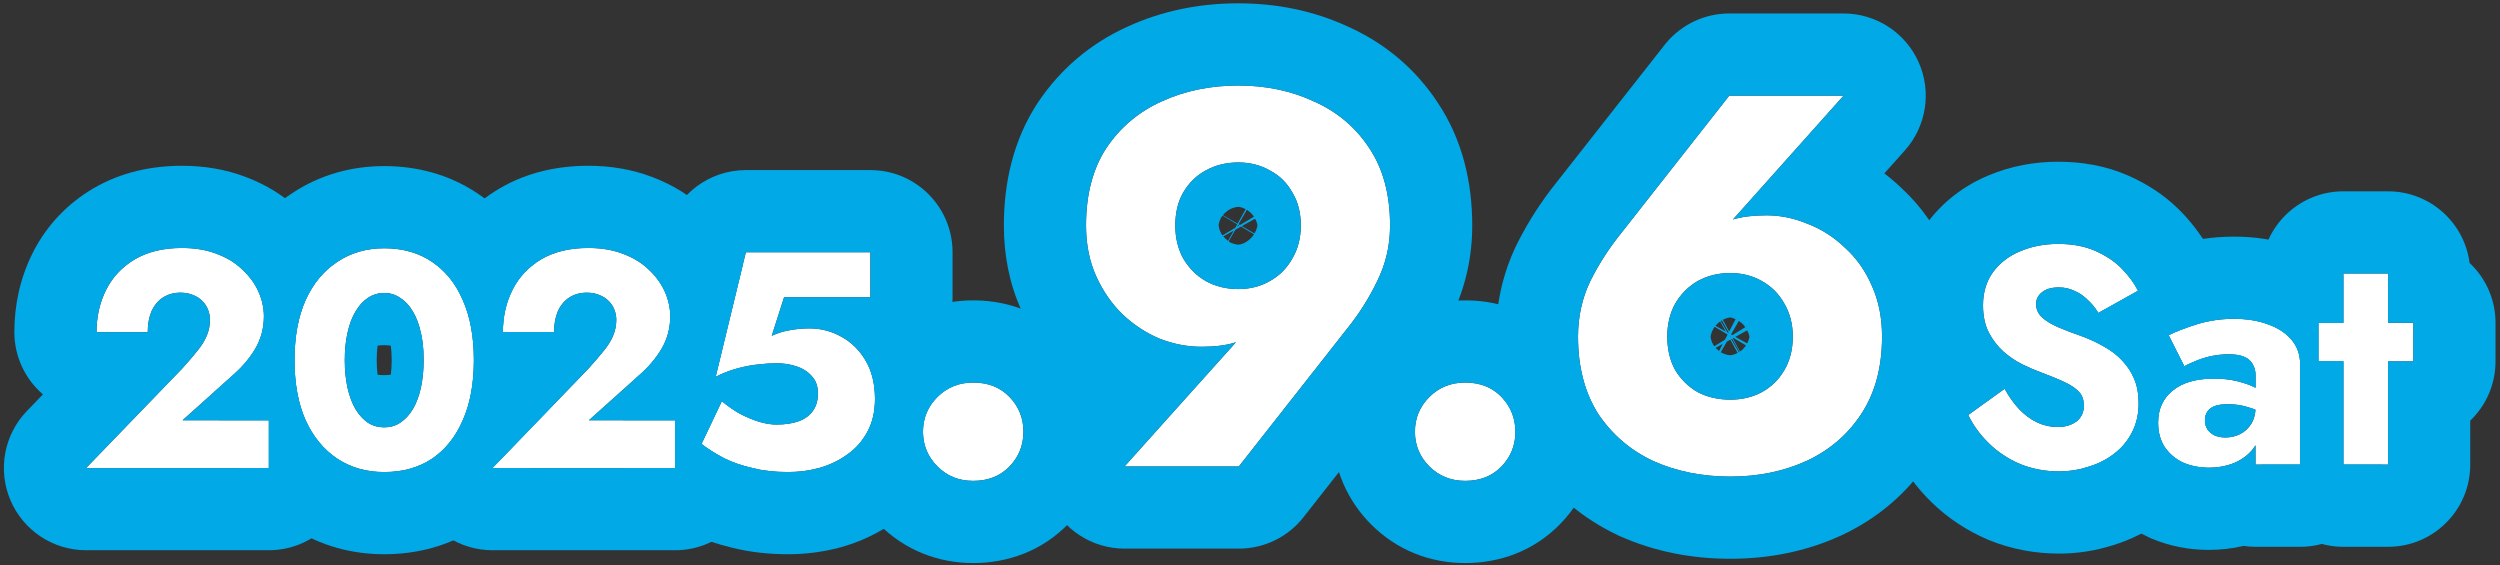
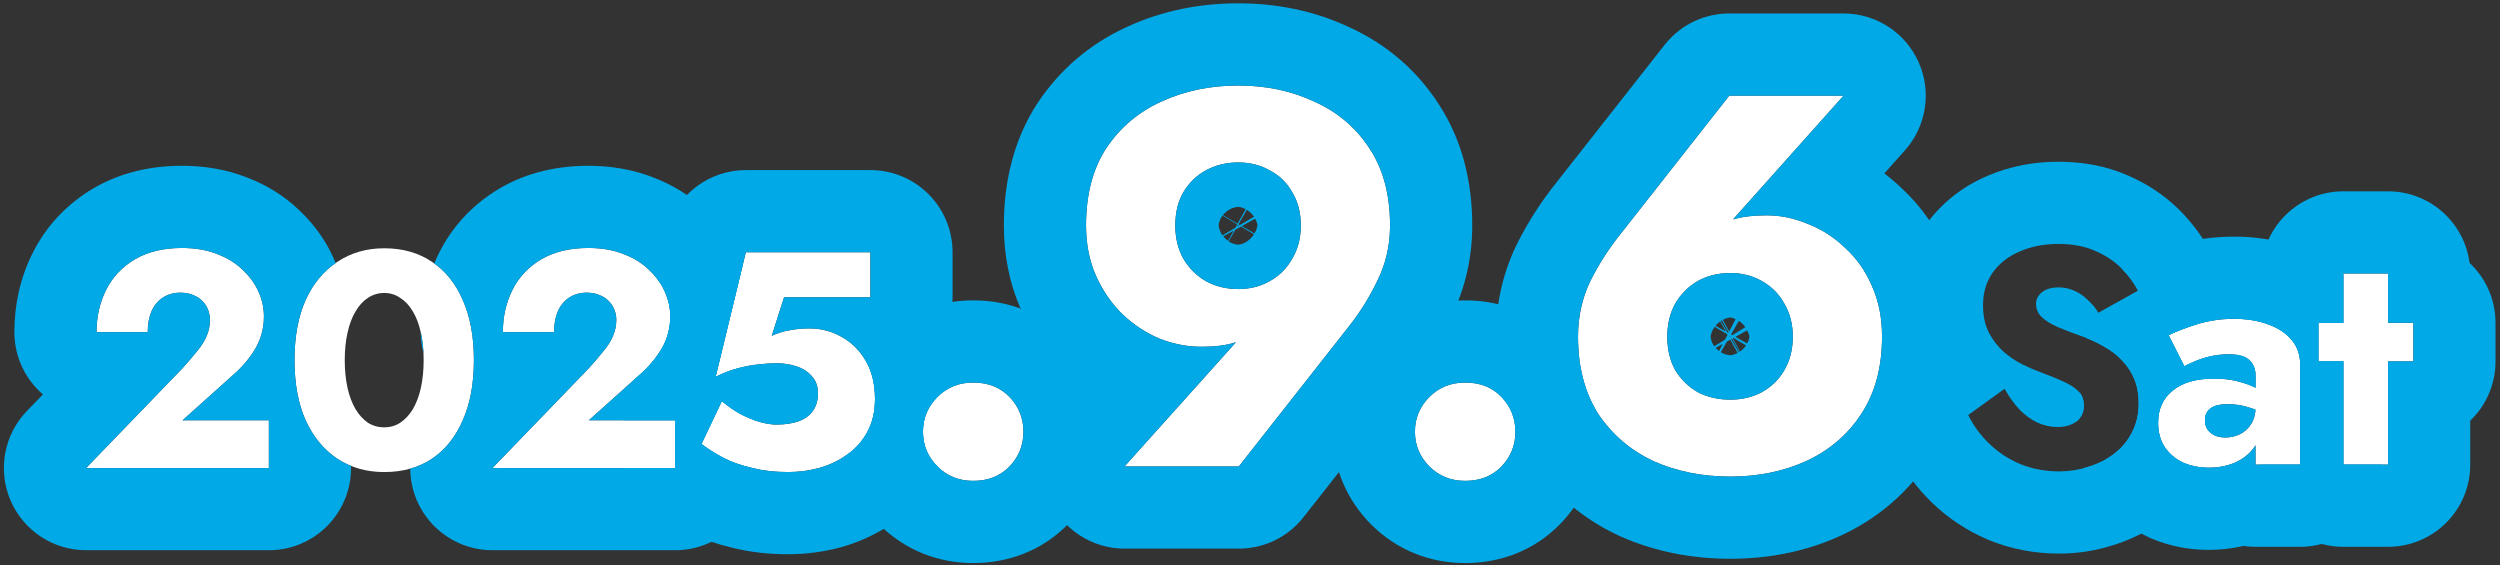
<svg xmlns="http://www.w3.org/2000/svg" width="438" height="99" viewBox="0 0 438 99" fill="none">
  <rect x="0" y="0" width="438" height="99" fill="#333333" stroke="none" />
  <path d="M292.105 58.974C292.105 61.221 292.573 63.186 293.509 64.871C294.507 66.494 295.818 67.773 297.44 68.709C299.125 69.582 301.028 70.019 303.15 70.019C305.209 70.019 307.05 69.582 308.672 68.709C310.357 67.773 311.667 66.494 312.603 64.871C313.602 63.186 314.101 61.221 314.101 58.974C314.101 56.79 313.602 54.856 312.603 53.171C311.667 51.486 310.357 50.176 308.672 49.24C307.05 48.304 305.209 47.836 303.15 47.836C301.028 47.836 299.125 48.304 297.44 49.24C295.818 50.176 294.507 51.486 293.509 53.171C292.573 54.856 292.105 56.79 292.105 58.974ZM302.962 16.761H322.993L301.839 40.442L298.563 41.846C300.31 40.098 301.964 38.975 303.524 38.476C305.146 37.977 307.143 37.727 309.514 37.727C311.948 37.727 314.35 38.226 316.722 39.225C319.155 40.161 321.339 41.565 323.274 43.437C325.27 45.246 326.83 47.462 327.954 50.082C329.139 52.703 329.732 55.667 329.732 58.974C329.732 64.341 328.515 68.865 326.082 72.546C323.71 76.166 320.497 78.911 316.441 80.783C312.447 82.593 308.017 83.498 303.15 83.498C298.22 83.498 293.727 82.593 289.671 80.783C285.678 78.911 282.464 76.166 280.03 72.546C277.659 68.865 276.474 64.341 276.474 58.974C276.474 55.48 277.191 52.235 278.626 49.24C280.124 46.245 281.934 43.437 284.055 40.816L302.962 16.761Z" fill="white" />
  <path d="M247.9 75.635C247.9 73.264 248.743 71.236 250.428 69.551C252.112 67.866 254.203 67.024 256.699 67.024C259.32 67.024 261.441 67.866 263.064 69.551C264.686 71.236 265.497 73.264 265.497 75.635C265.497 78.006 264.686 80.034 263.064 81.719C261.441 83.404 259.32 84.246 256.699 84.246C254.203 84.246 252.112 83.404 250.428 81.719C248.743 80.034 247.9 78.006 247.9 75.635Z" fill="white" />
  <path d="M227.905 39.506C227.905 37.259 227.405 35.325 226.407 33.702C225.471 32.018 224.161 30.738 222.476 29.865C220.853 28.929 219.013 28.461 216.953 28.461C214.832 28.461 212.929 28.929 211.244 29.865C209.621 30.738 208.311 32.018 207.313 33.702C206.377 35.325 205.909 37.259 205.909 39.506C205.909 41.69 206.377 43.624 207.313 45.309C208.311 46.994 209.621 48.304 211.244 49.24C212.929 50.176 214.832 50.644 216.953 50.644C219.013 50.644 220.853 50.176 222.476 49.24C224.161 48.304 225.471 46.994 226.407 45.309C227.405 43.624 227.905 41.69 227.905 39.506ZM217.047 81.719H197.017L218.264 58.038L221.446 56.634C219.699 58.319 218.014 59.442 216.392 60.004C214.832 60.503 212.866 60.753 210.495 60.753C208.061 60.753 205.628 60.285 203.194 59.349C200.823 58.35 198.67 56.946 196.736 55.137C194.801 53.265 193.241 51.018 192.056 48.398C190.87 45.777 190.277 42.813 190.277 39.506C190.277 34.077 191.463 29.553 193.834 25.934C196.268 22.314 199.481 19.6 203.475 17.79C207.531 15.918 212.024 14.982 216.953 14.982C221.821 14.982 226.251 15.918 230.245 17.79C234.301 19.6 237.514 22.314 239.885 25.934C242.319 29.553 243.536 34.077 243.536 39.506C243.536 43 242.787 46.245 241.289 49.24C239.854 52.235 238.076 55.043 235.954 57.664L217.047 81.719Z" fill="white" />
  <path d="M161.705 75.635C161.705 73.264 162.547 71.236 164.232 69.551C165.917 67.866 168.007 67.024 170.503 67.024C173.124 67.024 175.246 67.866 176.868 69.551C178.491 71.236 179.302 73.264 179.302 75.635C179.302 78.006 178.491 80.034 176.868 81.719C175.246 83.404 173.124 84.246 170.503 84.246C168.007 84.246 165.917 83.404 164.232 81.719C162.547 80.034 161.705 78.006 161.705 75.635Z" fill="white" />
  <path d="M153.298 69.904C153.298 72.136 152.848 74.062 151.948 75.682C151.084 77.302 149.896 78.634 148.384 79.678C146.908 80.722 145.27 81.496 143.47 82C141.706 82.468 139.906 82.702 138.07 82.702C135.766 82.702 133.678 82.468 131.806 82C129.934 81.568 128.278 80.992 126.838 80.272C125.398 79.516 124.084 78.688 122.896 77.788L126.46 70.282C127.504 71.146 128.566 71.884 129.646 72.496C130.762 73.072 131.878 73.54 132.994 73.9C134.11 74.224 135.118 74.386 136.018 74.386C137.566 74.386 138.88 74.188 139.96 73.792C141.04 73.396 141.868 72.784 142.444 71.956C143.02 71.128 143.308 70.12 143.308 68.932C143.308 67.672 142.948 66.664 142.228 65.908C141.544 65.116 140.644 64.54 139.528 64.18C138.448 63.82 137.278 63.64 136.018 63.64C135.046 63.64 133.966 63.712 132.778 63.856C131.626 63.964 130.42 64.198 129.16 64.558C127.936 64.882 126.676 65.368 125.38 66.016L130.672 44.2H152.488V52.084H137.368L135.208 58.834C136.216 58.366 137.26 58.042 138.34 57.862C139.456 57.646 140.608 57.538 141.796 57.538C143.812 57.538 145.684 58.024 147.412 58.996C149.176 59.968 150.598 61.372 151.678 63.208C152.758 65.044 153.298 67.276 153.298 69.904Z" fill="white" />
  <path d="M86.272 82L103.119 64.558C104.127 63.442 104.991 62.434 105.711 61.534C106.467 60.634 107.025 59.752 107.385 58.888C107.781 57.988 107.979 57.034 107.979 56.026C107.979 55.45 107.871 54.874 107.655 54.298C107.439 53.722 107.115 53.218 106.683 52.786C106.251 52.318 105.711 51.958 105.063 51.706C104.415 51.418 103.659 51.274 102.795 51.274C101.643 51.274 100.617 51.562 99.718 52.138C98.853 52.714 98.188 53.524 97.719 54.568C97.287 55.612 97.072 56.818 97.072 58.186H88.108C88.108 55.486 88.665 53.02 89.781 50.788C90.897 48.556 92.572 46.774 94.803 45.442C97.072 44.11 99.826 43.444 103.065 43.444C105.405 43.444 107.475 43.804 109.275 44.524C111.075 45.208 112.569 46.144 113.757 47.332C114.981 48.484 115.899 49.762 116.511 51.166C117.123 52.57 117.429 53.992 117.429 55.432C117.429 57.484 116.925 59.374 115.917 61.102C114.909 62.794 113.595 64.342 111.975 65.746L103.173 73.63H118.293V82H86.272Z" fill="white" />
  <path d="M60.4 63.1C60.4 64.864 60.562 66.484 60.886 67.96C61.21 69.4 61.678 70.642 62.29 71.686C62.902 72.694 63.622 73.486 64.45 74.062C65.314 74.602 66.268 74.872 67.312 74.872C68.356 74.872 69.292 74.602 70.12 74.062C70.984 73.486 71.722 72.694 72.334 71.686C72.946 70.642 73.414 69.4 73.738 67.96C74.062 66.484 74.224 64.864 74.224 63.1C74.224 61.336 74.062 59.734 73.738 58.294C73.414 56.818 72.946 55.576 72.334 54.568C71.722 53.524 70.984 52.732 70.12 52.192C69.292 51.616 68.356 51.328 67.312 51.328C66.268 51.328 65.314 51.616 64.45 52.192C63.622 52.732 62.902 53.524 62.29 54.568C61.678 55.576 61.21 56.818 60.886 58.294C60.562 59.734 60.4 61.336 60.4 63.1ZM51.598 63.1C51.598 58.996 52.246 55.486 53.542 52.57C54.874 49.654 56.728 47.422 59.104 45.874C61.48 44.29 64.216 43.498 67.312 43.498C70.552 43.498 73.342 44.29 75.682 45.874C78.022 47.422 79.822 49.654 81.082 52.57C82.378 55.486 83.026 58.996 83.026 63.1C83.026 67.204 82.378 70.714 81.082 73.63C79.822 76.546 78.022 78.796 75.682 80.38C73.342 81.928 70.552 82.702 67.312 82.702C64.216 82.702 61.48 81.928 59.104 80.38C56.728 78.796 54.874 76.546 53.542 73.63C52.246 70.714 51.598 67.204 51.598 63.1Z" fill="white" />
  <path d="M15.08 82L31.928 64.558C32.936 63.442 33.8 62.434 34.52 61.534C35.276 60.634 35.834 59.752 36.194 58.888C36.59 57.988 36.788 57.034 36.788 56.026C36.788 55.45 36.68 54.874 36.464 54.298C36.248 53.722 35.924 53.218 35.492 52.786C35.06 52.318 34.52 51.958 33.872 51.706C33.224 51.418 32.468 51.274 31.604 51.274C30.452 51.274 29.426 51.562 28.526 52.138C27.662 52.714 26.996 53.524 26.528 54.568C26.096 55.612 25.88 56.818 25.88 58.186H16.916C16.916 55.486 17.474 53.02 18.59 50.788C19.706 48.556 21.38 46.774 23.612 45.442C25.88 44.11 28.634 43.444 31.874 43.444C34.214 43.444 36.284 43.804 38.084 44.524C39.884 45.208 41.378 46.144 42.566 47.332C43.79 48.484 44.708 49.762 45.32 51.166C45.932 52.57 46.238 53.992 46.238 55.432C46.238 57.484 45.734 59.374 44.726 61.102C43.718 62.794 42.404 64.342 40.784 65.746L31.982 73.63H47.102V82H15.08Z" fill="white" />
  <path d="M329.732 58.975C329.732 55.667 329.14 52.703 327.954 50.082C326.831 47.461 325.27 45.246 323.273 43.437C321.339 41.565 319.155 40.161 316.722 39.225C314.351 38.226 311.948 37.728 309.515 37.727C307.19 37.727 305.224 37.967 303.619 38.447L322.993 16.761H302.963L284.056 40.816L283.661 41.31C281.709 43.788 280.031 46.432 278.627 49.24L278.366 49.805C277.105 52.642 276.474 55.699 276.474 58.975L276.487 59.971C276.626 64.903 277.807 69.095 280.03 72.547C282.464 76.166 285.678 78.911 289.671 80.783C293.727 82.593 298.22 83.498 303.149 83.498C308.017 83.498 312.448 82.593 316.441 80.783C320.497 78.911 323.711 76.166 326.082 72.547C328.364 69.095 329.575 64.903 329.718 59.971L329.732 58.975ZM306.464 58.798C306.408 58.564 306.297 58.239 306.097 57.878L304.039 59.02L306.097 60.164C306.279 59.837 306.391 59.523 306.452 59.272C306.483 59.143 306.496 59.05 306.501 59C306.496 58.962 306.487 58.893 306.464 58.798ZM303.148 59.515L302.552 59.847L301.479 61.707C301.511 61.728 301.544 61.747 301.575 61.766C301.892 61.938 302.219 62.064 302.526 62.143C302.692 62.185 302.832 62.208 302.938 62.221L303.149 62.236V59.516L303.148 59.515ZM303.149 62.236C303.149 62.236 303.189 62.236 303.263 62.227C303.337 62.219 303.442 62.202 303.569 62.171C303.838 62.105 304.139 61.992 304.434 61.828L303.149 59.516V62.236ZM303.466 59.339L303.314 59.423L304.636 61.713C304.673 61.691 304.709 61.667 304.746 61.644L303.466 59.339ZM304.837 61.588C305.039 61.453 305.239 61.292 305.423 61.107C305.51 61.021 305.583 60.935 305.647 60.857L303.901 59.851L304.837 61.588ZM300.582 60.941C300.632 60.996 300.682 61.053 300.736 61.107C300.884 61.255 301.035 61.383 301.18 61.495L301.825 60.25L300.582 60.941ZM303.589 59.27L303.901 59.851L305.647 60.857C305.763 60.718 305.846 60.599 305.897 60.513L303.698 59.209L303.589 59.27ZM302.487 58.975H302.811L302.344 59.25L302.487 58.975ZM304.636 56.235L303.273 58.596L303.501 58.722L305.772 57.324C305.678 57.17 305.523 56.961 305.3 56.743C305.075 56.524 304.842 56.354 304.636 56.235ZM301.679 56.121C301.618 56.155 301.551 56.194 301.479 56.241L302.631 58.238L302.815 58.341L302.861 58.251L301.679 56.121ZM301.371 56.316C301.214 56.428 301.038 56.568 300.859 56.743C300.747 56.853 300.644 56.968 300.549 57.082L302.354 58.084L301.371 56.316ZM303.138 55.619C303.098 55.621 302.961 55.631 302.75 55.681C302.483 55.744 302.167 55.857 301.845 56.03L302.949 58.082L304.068 55.925C303.802 55.787 303.55 55.702 303.353 55.656C303.174 55.615 303.092 55.618 303.138 55.619ZM302.487 58.975L302.661 58.638L302.625 58.573L300.407 57.259C300.322 57.372 300.246 57.484 300.179 57.595C299.973 57.955 299.842 58.302 299.77 58.589C299.695 58.881 299.701 59.029 299.701 58.975L299.712 59.116C299.722 59.203 299.743 59.328 299.783 59.483C299.853 59.753 299.966 60.049 300.123 60.344C300.188 60.446 300.262 60.553 300.347 60.662L302.204 59.52L302.344 59.25L302.811 58.975H302.487ZM303.064 58.99L303.193 58.91L303.118 58.865L303.056 58.975L303.064 58.99ZM314.095 59.393C314.036 61.465 313.539 63.292 312.604 64.871L312.424 65.171C311.502 66.652 310.252 67.831 308.672 68.709C307.05 69.582 305.208 70.019 303.149 70.019C301.028 70.019 299.125 69.582 297.44 68.709C295.818 67.773 294.507 66.493 293.509 64.871C292.631 63.292 292.165 61.465 292.11 59.393L292.104 58.975C292.104 56.791 292.573 54.856 293.509 53.171C294.507 51.486 295.818 50.176 297.44 49.24C299.125 48.304 301.028 47.836 303.149 47.836C305.209 47.836 307.049 48.304 308.672 49.24C310.357 50.176 311.668 51.486 312.604 53.171C313.602 54.856 314.101 56.791 314.101 58.975L314.095 59.393ZM344.132 58.975C344.132 66.549 342.393 73.984 338.095 80.487L338.094 80.486C334.197 86.414 328.88 90.902 322.476 93.857C322.445 93.871 322.414 93.886 322.384 93.899C316.327 96.644 309.839 97.897 303.149 97.897C296.422 97.897 289.9 96.653 283.804 93.934C283.722 93.897 283.641 93.86 283.56 93.822C277.231 90.856 271.988 86.393 268.081 80.582C268.028 80.503 267.975 80.424 267.924 80.344C266.992 78.896 266.184 77.404 265.492 75.875C265.494 75.795 265.498 75.715 265.498 75.635C265.498 73.436 264.799 71.533 263.403 69.925C262.484 66.368 262.073 62.686 262.073 58.975C262.073 53.441 263.226 48.056 265.641 43.018L265.747 42.8C267.683 38.928 270.016 35.296 272.733 31.917L291.641 7.862L291.901 7.541C294.632 4.264 298.683 2.36 302.963 2.36H322.993C328.67 2.36 333.817 5.696 336.137 10.878C338.456 16.059 337.514 22.12 333.732 26.354L330.134 30.381C331.202 31.192 332.225 32.068 333.2 33.006C336.691 36.239 339.344 40.105 341.189 44.41H341.188C343.25 49.078 344.132 54.019 344.132 58.975Z" fill="#01A9E7" />
  <path d="M265.498 75.635C265.498 73.264 264.687 71.236 263.064 69.551C261.442 67.866 259.32 67.024 256.699 67.024C254.203 67.024 252.113 67.866 250.428 69.551C248.743 71.236 247.9 73.264 247.9 75.635C247.9 78.006 248.743 80.034 250.428 81.719C252.113 83.403 254.203 84.246 256.699 84.246C259.156 84.246 261.174 83.506 262.754 82.025L263.064 81.719C264.585 80.139 265.393 78.259 265.488 76.076L265.498 75.635ZM279.897 75.635C279.897 81.674 277.682 87.299 273.437 91.708C268.76 96.564 262.715 98.647 256.699 98.647C250.586 98.647 244.771 96.426 240.246 91.901C236.012 87.667 233.651 82.2 233.508 76.216L233.501 75.635L233.508 75.055C233.651 69.07 236.012 63.603 240.246 59.369L240.674 58.951C245.135 54.707 250.778 52.624 256.699 52.624L257.264 52.63C263.092 52.757 268.906 54.858 273.437 59.562C274.796 60.974 275.946 62.512 276.883 64.147C277.364 67.013 278.269 69.578 279.598 71.843C279.797 73.083 279.897 74.349 279.897 75.635Z" fill="#01A9E7" />
  <path d="M243.536 39.506C243.536 34.077 242.319 29.553 239.886 25.934C237.515 22.314 234.301 19.6 230.245 17.79C226.252 15.918 221.821 14.982 216.954 14.982C212.025 14.982 207.531 15.918 203.476 17.79C199.482 19.6 196.268 22.314 193.834 25.934C191.463 29.553 190.277 34.077 190.277 39.506L190.284 40.122C190.354 43.182 190.944 45.941 192.056 48.398C193.241 51.018 194.802 53.265 196.736 55.137C198.671 56.946 200.823 58.35 203.194 59.349C205.628 60.285 208.062 60.753 210.495 60.753C212.866 60.753 214.832 60.503 216.392 60.004C216.445 59.985 216.498 59.965 216.552 59.945L197.017 81.719H217.047L235.954 57.664C238.076 55.043 239.855 52.235 241.29 49.24C242.694 46.432 243.44 43.405 243.527 40.158L243.536 39.506ZM219.701 37.968C219.621 37.833 219.469 37.616 219.227 37.373C218.993 37.14 218.735 36.943 218.479 36.791L217.363 38.726L217.284 38.77L216.987 39.283L217.236 39.428L219.701 37.968ZM217.421 39.692L216.516 40.195L215.296 42.31C215.385 42.372 215.472 42.431 215.559 42.484C215.818 42.609 216.08 42.704 216.33 42.768C216.662 42.852 216.887 42.86 216.954 42.86C216.959 42.86 216.997 42.861 217.066 42.852C217.141 42.844 217.246 42.826 217.374 42.795C217.618 42.735 217.886 42.635 218.153 42.495C218.488 42.305 218.815 42.065 219.104 41.783C219.411 41.483 219.602 41.212 219.701 41.044L217.421 39.692ZM216.437 40.239L215.257 42.283C215.27 42.292 215.283 42.3 215.296 42.31L216.516 40.195L216.437 40.239ZM214.322 41.413C214.425 41.535 214.537 41.66 214.663 41.783C214.824 41.94 214.99 42.078 215.153 42.202L216.158 40.394L214.322 41.413ZM214.04 41.073L214.144 41.249L214.033 41.06C214.036 41.065 214.038 41.069 214.04 41.073ZM216.954 36.244C216.887 36.244 216.662 36.252 216.33 36.337C216.025 36.414 215.701 36.54 215.387 36.71C215.128 36.864 214.831 37.082 214.54 37.373C214.431 37.482 214.333 37.593 214.244 37.701L216.826 39.19L218.237 36.652C217.943 36.489 217.643 36.376 217.374 36.31C217.246 36.278 217.141 36.262 217.066 36.253L216.954 36.244ZM217.284 38.77L217.363 38.726L218.479 36.791C218.466 36.783 218.454 36.774 218.44 36.767L217.284 38.77ZM213.513 39.587C213.522 39.667 213.543 39.797 213.587 39.968C213.659 40.248 213.782 40.586 213.972 40.946C214.033 41.04 214.102 41.139 214.18 41.239L216.429 39.906L216.764 39.303L214.185 37.774C214.087 37.898 214.001 38.018 213.929 38.133C213.771 38.429 213.657 38.725 213.587 38.996C213.506 39.308 213.505 39.496 213.505 39.506L213.513 39.587ZM216.922 39.397L216.732 39.727L217.105 39.506L216.922 39.397ZM217.561 39.614L219.786 40.898C220.047 40.447 220.187 40.041 220.256 39.756C220.287 39.626 220.3 39.534 220.306 39.487C220.301 39.44 220.289 39.344 220.256 39.208C220.195 38.956 220.082 38.643 219.9 38.315L217.561 39.614ZM227.899 39.912C227.841 41.93 227.343 43.729 226.407 45.309C225.471 46.993 224.16 48.304 222.476 49.24C220.853 50.176 219.013 50.644 216.954 50.644C214.833 50.644 212.929 50.176 211.244 49.24C209.622 48.304 208.311 46.993 207.312 45.309C206.435 43.729 205.969 41.93 205.914 39.912L205.909 39.506C205.909 37.26 206.377 35.325 207.312 33.702C208.311 32.017 209.622 30.739 211.244 29.865C212.929 28.929 214.833 28.461 216.954 28.461C219.013 28.461 220.853 28.929 222.476 29.865C224.16 30.739 225.471 32.017 226.407 33.702C227.406 35.325 227.905 37.26 227.905 39.506L227.899 39.912ZM257.937 39.506C257.936 45.056 256.743 50.441 254.274 55.462L254.275 55.463C252.377 59.424 250.036 63.127 247.275 66.561L247.276 66.562L228.369 90.618C225.639 94.092 221.465 96.119 217.047 96.119H197.017C191.334 96.119 186.183 92.777 183.867 87.588C181.551 82.398 182.504 76.332 186.299 72.103L189.853 68.142C188.829 67.366 187.843 66.536 186.898 65.652C186.839 65.597 186.78 65.541 186.722 65.484C183.396 62.266 180.818 58.492 178.937 54.333C176.79 49.588 175.878 44.555 175.878 39.506C175.878 31.987 177.532 24.539 181.789 18.042C181.821 17.994 181.853 17.946 181.885 17.898C185.809 12.062 191.092 7.602 197.486 4.694C203.609 1.877 210.175 0.582 216.954 0.582C223.623 0.582 230.085 1.861 236.112 4.64L236.719 4.917C242.953 7.826 248.128 12.238 251.931 18.042H251.929C256.241 24.527 257.937 31.973 257.937 39.506Z" fill="#01A9E7" />
  <path d="M179.302 75.635C179.302 73.264 178.49 71.236 176.868 69.551C175.246 67.866 173.124 67.024 170.503 67.024C168.007 67.025 165.917 67.866 164.232 69.551C162.548 71.236 161.705 73.264 161.705 75.635C161.705 78.006 162.548 80.034 164.232 81.719C165.917 83.403 168.007 84.246 170.503 84.246C172.96 84.246 174.978 83.506 176.558 82.025L176.868 81.719C178.389 80.139 179.197 78.259 179.292 76.076L179.302 75.635ZM193.701 75.635C193.701 81.674 191.486 87.299 187.24 91.708C182.564 96.564 176.518 98.647 170.503 98.647C164.39 98.646 158.575 96.426 154.05 91.901C150.755 88.606 148.594 84.565 147.73 80.113C147.952 79.973 148.171 79.829 148.385 79.678C149.897 78.634 151.085 77.302 151.949 75.682C152.849 74.062 153.299 72.136 153.299 69.904C153.299 67.276 152.759 65.044 151.679 63.208C151.563 63.012 151.443 62.822 151.32 62.636C152.118 61.482 153.029 60.39 154.05 59.369L154.478 58.951C158.938 54.707 164.581 52.624 170.503 52.624L171.067 52.63C176.895 52.757 182.71 54.858 187.24 59.562C191.486 63.971 193.701 69.596 193.701 75.635Z" fill="#01A9E7" />
  <path d="M152.489 29.8C160.442 29.8 166.889 36.247 166.889 44.2V52.084C166.889 54.375 166.352 56.54 165.4 58.463C166.707 61.417 167.376 64.474 167.604 67.461C166.342 67.87 165.218 68.566 164.232 69.551C162.548 71.236 161.705 73.264 161.705 75.635C161.705 78.006 162.548 80.034 164.232 81.719C164.41 81.897 164.593 82.064 164.78 82.223C164.701 82.374 164.621 82.525 164.537 82.675L164.535 82.674C162.622 86.181 159.971 89.143 156.698 91.433L156.7 91.435C153.833 93.463 150.686 94.933 147.354 95.866C147.29 95.884 147.227 95.902 147.163 95.919C144.187 96.708 141.146 97.102 138.071 97.102C134.81 97.102 131.524 96.772 128.314 95.97V95.969C125.626 95.331 122.95 94.427 120.399 93.151C120.314 93.109 120.23 93.066 120.146 93.022C118.067 91.93 116.075 90.686 114.201 89.267C111.714 87.383 109.991 84.817 109.13 82H118.293V73.63H109.112C109.319 72.947 109.575 72.272 109.889 71.611L111.244 68.756C111.108 68.055 111.025 67.343 110.994 66.625L111.976 65.746C113.596 64.342 114.909 62.794 115.917 61.102C116.925 59.374 117.43 57.484 117.43 55.432C117.43 53.992 117.124 52.57 116.512 51.166C116.093 50.205 115.527 49.305 114.821 48.462L116.679 40.806L116.838 40.206C118.607 34.068 124.235 29.8 130.673 29.8H152.489ZM130.673 44.2L125.381 66.016C126.677 65.368 127.937 64.882 129.161 64.558C130.421 64.198 131.627 63.964 132.779 63.856C133.967 63.712 135.047 63.64 136.019 63.64C137.279 63.64 138.449 63.82 139.529 64.18C140.645 64.54 141.545 65.116 142.229 65.908C142.948 66.664 143.309 67.672 143.309 68.932C143.309 70.12 143.021 71.128 142.445 71.956C141.869 72.784 141.041 73.396 139.961 73.792C138.881 74.188 137.567 74.386 136.019 74.386C135.119 74.386 134.111 74.224 132.995 73.9C131.879 73.54 130.762 73.072 129.646 72.496C128.567 71.884 127.505 71.146 126.461 70.282L122.896 77.788C124.084 78.688 125.399 79.516 126.839 80.272C128.279 80.992 129.935 81.568 131.807 82C133.679 82.468 135.767 82.702 138.071 82.702C139.907 82.702 141.707 82.468 143.471 82C145.271 81.496 146.909 80.722 148.385 79.678C149.897 78.634 151.085 77.302 151.949 75.682C152.849 74.062 153.299 72.136 153.299 69.904C153.299 67.276 152.759 65.044 151.679 63.208C150.599 61.372 149.177 59.968 147.413 58.996C145.685 58.024 143.813 57.538 141.797 57.538C140.609 57.538 139.457 57.646 138.341 57.862C137.261 58.042 136.217 58.366 135.209 58.834L137.369 52.084H152.489V44.2H130.673Z" fill="#01A9E7" />
  <path d="M103.065 43.444C99.826 43.444 97.072 44.11 94.804 45.442C92.572 46.774 90.897 48.556 89.781 50.788C88.665 53.02 88.108 55.486 88.107 58.185H97.071C97.071 56.818 97.288 55.612 97.72 54.568C98.188 53.524 98.854 52.714 99.718 52.138C100.618 51.562 101.643 51.275 102.795 51.274C103.659 51.274 104.415 51.418 105.063 51.706C105.711 51.958 106.252 52.318 106.684 52.786C107.115 53.218 107.439 53.722 107.655 54.298C107.871 54.874 107.979 55.45 107.979 56.026C107.979 57.034 107.782 57.988 107.386 58.888C107.026 59.752 106.467 60.634 105.711 61.534C104.991 62.434 104.127 63.442 103.119 64.558L86.272 82H118.293V73.63H103.174L111.976 65.746C113.596 64.342 114.909 62.794 115.917 61.102C116.925 59.374 117.43 57.484 117.43 55.432C117.43 53.992 117.124 52.57 116.512 51.166C115.9 49.762 114.982 48.484 113.758 47.332C112.57 46.144 111.075 45.208 109.275 44.524C107.475 43.804 105.405 43.444 103.065 43.444ZM132.693 73.799C131.678 73.454 130.662 73.02 129.646 72.496C128.567 71.884 127.505 71.146 126.461 70.282L122.896 77.788C124.084 78.688 125.399 79.516 126.839 80.272C128.279 80.992 129.935 81.568 131.807 82C132.096 82.072 132.391 82.136 132.69 82.197C132.585 90.059 126.18 96.4 118.293 96.4H86.272C80.493 96.4 75.273 92.945 73.016 87.626C72.26 85.845 71.887 83.971 71.873 82.109C73.253 81.722 74.523 81.147 75.682 80.38C78.022 78.796 79.821 76.546 81.081 73.63C82.377 70.714 83.025 67.204 83.025 63.1C83.025 58.996 82.377 55.486 81.081 52.57C79.893 49.821 78.225 47.68 76.077 46.147C76.331 45.542 76.604 44.942 76.901 44.348C79.3 39.55 82.934 35.756 87.424 33.076C87.453 33.059 87.482 33.042 87.511 33.025C92.449 30.125 97.852 29.044 103.065 29.044C106.79 29.044 110.649 29.607 114.39 31.064L114.391 31.064C114.457 31.089 114.523 31.115 114.589 31.141C114.6 31.145 114.612 31.15 114.623 31.154H114.622C117.839 32.407 120.939 34.249 123.627 36.846L124.092 37.294C126.239 39.41 128.078 41.906 129.43 44.788L129.712 45.412L129.958 45.997C130.017 46.142 130.073 46.288 130.13 46.434L125.381 66.016C126.677 65.368 127.937 64.882 129.161 64.558C129.538 64.45 129.91 64.355 130.276 64.269C130.168 64.566 130.054 64.86 129.935 65.153C131.669 67.531 132.693 70.461 132.693 73.63V73.799ZM73.707 58.185C73.707 58.179 73.707 58.172 73.707 58.166C73.717 58.209 73.728 58.251 73.737 58.294C73.987 59.405 74.139 60.614 74.196 61.918C73.878 60.728 73.707 59.476 73.707 58.185Z" fill="#01A9E7" />
-   <path d="M83.025 63.1C83.025 58.996 82.377 55.486 81.081 52.57C79.821 49.654 78.022 47.422 75.682 45.874C73.342 44.29 70.552 43.498 67.311 43.498C64.216 43.498 61.48 44.29 59.103 45.874C56.727 47.422 54.873 49.654 53.541 52.57C52.245 55.486 51.598 58.996 51.598 63.1L51.605 63.862C51.681 67.64 52.326 70.896 53.541 73.63C54.873 76.546 56.727 78.796 59.103 80.38C61.48 81.928 64.216 82.702 67.311 82.702C70.552 82.702 73.342 81.928 75.682 80.38C78.022 78.796 79.821 76.546 81.081 73.63C82.377 70.714 83.025 67.204 83.025 63.1ZM68.626 63.1C68.626 62.072 68.561 61.231 68.466 60.55C68.179 60.511 67.893 60.488 67.61 60.477L67.311 60.472C66.938 60.472 66.551 60.497 66.156 60.55C66.062 61.231 65.997 62.072 65.997 63.1C65.997 64.128 66.062 64.97 66.157 65.651C66.547 65.701 66.933 65.728 67.311 65.728C67.695 65.728 68.081 65.7 68.465 65.65C68.56 64.969 68.626 64.127 68.626 63.1ZM74.216 63.755C74.18 65.267 74.021 66.668 73.737 67.96C73.413 69.4 72.946 70.642 72.334 71.686C71.722 72.694 70.983 73.486 70.119 74.061C69.291 74.602 68.356 74.872 67.311 74.872C66.267 74.872 65.313 74.602 64.449 74.061C63.621 73.486 62.901 72.693 62.289 71.686C61.677 70.642 61.21 69.4 60.886 67.96C60.562 66.484 60.399 64.864 60.399 63.1C60.399 61.336 60.562 59.734 60.886 58.294C61.21 56.818 61.677 55.576 62.289 54.568C62.901 53.525 63.621 52.732 64.449 52.192C65.313 51.616 66.267 51.328 67.311 51.328C68.356 51.328 69.291 51.616 70.119 52.192C70.983 52.732 71.722 53.524 72.334 54.568C72.946 55.576 73.413 56.818 73.737 58.294C74.061 59.734 74.224 61.336 74.224 63.1L74.216 63.755ZM97.426 63.1C97.426 65.791 97.219 68.494 96.746 71.155L86.272 82H93.009C90.824 86.024 87.775 89.582 83.754 92.305C83.712 92.333 83.669 92.362 83.627 92.39C78.582 95.727 72.928 97.102 67.311 97.102C61.691 97.102 56.172 95.656 51.243 92.445C51.201 92.418 51.158 92.389 51.116 92.361C47.031 89.638 43.909 86.061 41.649 82H47.102V73.63H38.398C37.996 71.996 37.708 70.34 37.514 68.675L40.784 65.746C42.404 64.342 43.718 62.794 44.726 61.102C45.733 59.374 46.238 57.484 46.238 55.432C46.238 53.992 45.932 52.57 45.32 51.166C44.708 49.762 43.79 48.484 42.566 47.332C42.032 46.797 41.434 46.313 40.775 45.881C43.078 41.131 46.485 36.931 51.165 33.86C56.094 30.589 61.642 29.098 67.311 29.098C72.947 29.098 78.599 30.501 83.626 33.864H83.627C83.669 33.892 83.712 33.921 83.754 33.949H83.753C88.383 37.048 91.712 41.268 93.92 46.014C92.125 47.27 90.745 48.861 89.781 50.788C88.665 53.02 88.108 55.486 88.107 58.185H97.071C97.071 57.926 97.081 57.673 97.097 57.426C97.321 59.311 97.426 61.207 97.426 63.1Z" fill="#01A9E7" />
  <path d="M31.874 29.044C35.599 29.044 39.458 29.607 43.198 31.064L43.199 31.064C43.266 31.089 43.331 31.115 43.398 31.141C43.409 31.145 43.42 31.15 43.432 31.154H43.431C46.648 32.407 49.748 34.249 52.436 36.846L52.901 37.294C55.048 39.41 56.887 41.906 58.239 44.788L58.521 45.412L58.767 45.997C58.778 46.025 58.788 46.053 58.799 46.08C56.569 47.618 54.816 49.781 53.541 52.57C52.245 55.486 51.598 58.996 51.598 63.1C51.598 67.204 52.245 70.714 53.541 73.63C54.873 76.546 56.728 78.796 59.104 80.38C59.866 80.876 60.666 81.292 61.502 81.629V82C61.502 89.953 55.055 96.4 47.102 96.4H15.08C9.301 96.4 4.082 92.945 1.824 87.626C-0.433 82.306 0.708 76.152 4.723 71.995L7.522 69.098C4.457 66.457 2.516 62.548 2.516 58.185C2.516 53.437 3.514 48.74 5.71 44.348L5.939 43.901C8.337 39.315 11.883 35.672 16.233 33.076C16.261 33.059 16.291 33.042 16.32 33.025C21.258 30.125 26.661 29.044 31.874 29.044ZM31.874 43.444C28.634 43.444 25.881 44.11 23.613 45.442C21.381 46.774 19.706 48.556 18.59 50.788C17.474 53.02 16.916 55.486 16.916 58.185H25.88C25.88 56.818 26.097 55.612 26.529 54.568C26.997 53.524 27.663 52.714 28.527 52.138C29.426 51.562 30.452 51.275 31.604 51.274C32.468 51.274 33.224 51.418 33.872 51.706C34.52 51.958 35.06 52.318 35.492 52.786C35.924 53.218 36.248 53.722 36.464 54.298C36.68 54.874 36.788 55.45 36.788 56.026C36.788 57.034 36.59 57.988 36.194 58.888C35.834 59.752 35.276 60.634 34.52 61.534C33.8 62.434 32.936 63.442 31.928 64.558L15.08 82H47.102V73.63H31.983L40.784 65.746C42.404 64.342 43.718 62.794 44.726 61.102C45.734 59.374 46.239 57.484 46.239 55.432C46.238 53.992 45.932 52.57 45.321 51.166C44.709 49.762 43.791 48.484 42.567 47.332C41.379 46.144 39.884 45.208 38.084 44.524C36.284 43.804 34.214 43.444 31.874 43.444Z" fill="#01A9E7" />
  <path d="M406.184 56.56H422.816V63.31H406.184V56.56ZM410.558 47.92H418.388V81.4H410.558V47.92Z" fill="white" />
  <path d="M386.309 73.624C386.309 74.272 386.471 74.83 386.795 75.298C387.119 75.73 387.551 76.072 388.091 76.324C388.631 76.54 389.225 76.648 389.873 76.648C390.809 76.648 391.673 76.45 392.465 76.054C393.257 75.658 393.905 75.064 394.409 74.272C394.913 73.48 395.165 72.508 395.165 71.356L396.029 74.596C396.029 76.18 395.597 77.53 394.733 78.646C393.869 79.726 392.753 80.554 391.385 81.13C390.017 81.67 388.541 81.94 386.957 81.94C385.373 81.94 383.897 81.652 382.529 81.076C381.197 80.464 380.117 79.564 379.289 78.376C378.497 77.188 378.101 75.748 378.101 74.056C378.101 71.68 378.947 69.808 380.639 68.44C382.331 67.036 384.725 66.334 387.821 66.334C389.333 66.334 390.683 66.478 391.871 66.766C393.095 67.054 394.139 67.414 395.003 67.846C395.867 68.278 396.515 68.728 396.947 69.196V72.814C396.083 72.166 395.075 71.68 393.923 71.356C392.807 70.996 391.619 70.816 390.359 70.816C389.387 70.816 388.613 70.924 388.037 71.14C387.461 71.356 387.029 71.68 386.741 72.112C386.453 72.508 386.309 73.012 386.309 73.624ZM382.691 64.174L379.937 58.72C381.341 58.036 383.033 57.388 385.013 56.776C386.993 56.164 389.153 55.858 391.493 55.858C393.689 55.858 395.651 56.182 397.379 56.83C399.107 57.442 400.475 58.342 401.483 59.53C402.491 60.718 402.995 62.176 402.995 63.904V81.4H395.165V65.74C395.165 65.128 395.057 64.606 394.841 64.174C394.661 63.706 394.373 63.31 393.977 62.986C393.581 62.662 393.077 62.428 392.465 62.284C391.889 62.14 391.223 62.068 390.467 62.068C389.351 62.068 388.253 62.194 387.173 62.446C386.129 62.698 385.211 63.004 384.419 63.364C383.627 63.688 383.051 63.958 382.691 64.174Z" fill="white" />
-   <path d="M351.208 68.116C351.964 69.484 352.81 70.672 353.746 71.68C354.718 72.688 355.762 73.462 356.878 74.002C358.03 74.542 359.236 74.812 360.496 74.812C361.828 74.812 362.926 74.488 363.79 73.84C364.654 73.156 365.086 72.238 365.086 71.086C365.086 70.114 364.834 69.34 364.33 68.764C363.826 68.152 363.016 67.576 361.9 67.036C360.784 66.496 359.308 65.884 357.472 65.2C356.572 64.876 355.528 64.426 354.34 63.85C353.188 63.274 352.09 62.536 351.046 61.636C350.002 60.7 349.138 59.584 348.454 58.288C347.77 56.956 347.428 55.354 347.428 53.482C347.428 51.25 348.004 49.324 349.156 47.704C350.344 46.084 351.928 44.86 353.908 44.032C355.924 43.168 358.156 42.736 360.604 42.736C363.124 42.736 365.302 43.15 367.138 43.978C369.01 44.806 370.558 45.85 371.782 47.11C373.006 48.37 373.942 49.648 374.59 50.944L367.624 54.832C367.084 53.932 366.454 53.158 365.734 52.51C365.05 51.826 364.276 51.304 363.412 50.944C362.584 50.548 361.684 50.35 360.712 50.35C359.416 50.35 358.426 50.638 357.742 51.214C357.058 51.754 356.716 52.438 356.716 53.266C356.716 54.13 357.04 54.886 357.688 55.534C358.372 56.182 359.326 56.776 360.55 57.316C361.81 57.856 363.322 58.432 365.086 59.044C366.418 59.548 367.66 60.142 368.812 60.826C369.964 61.474 370.972 62.266 371.836 63.202C372.736 64.138 373.438 65.218 373.942 66.442C374.446 67.666 374.698 69.07 374.698 70.654C374.698 72.562 374.302 74.272 373.51 75.784C372.754 77.26 371.71 78.502 370.378 79.51C369.082 80.518 367.588 81.274 365.896 81.778C364.24 82.318 362.53 82.588 360.766 82.588C358.318 82.588 356.032 82.156 353.908 81.292C351.82 80.392 350.002 79.186 348.454 77.674C346.906 76.162 345.7 74.506 344.836 72.706L351.208 68.116Z" fill="white" />
  <path d="M418.388 33.52C425.71 33.52 431.757 38.986 432.669 46.06C435.467 48.687 437.216 52.419 437.216 56.56V63.31C437.216 67.392 435.517 71.076 432.788 73.697V81.4C432.788 89.353 426.341 95.8 418.388 95.8H410.558C402.729 95.8 396.36 89.553 396.163 81.772L396.158 81.4H402.995V63.904C402.995 62.176 402.49 60.718 401.482 59.53C400.474 58.342 399.107 57.442 397.379 56.83C395.732 56.212 393.873 55.89 391.801 55.861C391.984 52.03 393.664 48.591 396.27 46.117C397.157 39.015 403.216 33.52 410.558 33.52H418.388ZM394.323 71.477C394.609 71.57 394.885 71.672 395.152 71.786C395.139 72.023 395.111 72.251 395.074 72.471C394.81 72.151 394.559 71.82 394.323 71.477ZM391.784 63.31V62.152C392.024 62.186 392.25 62.23 392.465 62.284C393.077 62.428 393.581 62.662 393.977 62.986C394.373 63.31 394.661 63.706 394.841 64.174C395.057 64.606 395.165 65.128 395.165 65.74V67.929C395.112 67.902 395.058 67.874 395.003 67.846C394.223 67.456 393.297 67.126 392.224 66.853C391.937 65.72 391.784 64.533 391.784 63.31ZM418.388 81.4V63.31H422.816V56.56H418.388V47.919H410.558V56.56H406.184V63.31H410.558V81.4H418.388Z" fill="#01A9E7" />
  <path d="M391.493 41.458C395.013 41.458 398.644 41.968 402.186 43.257L402.187 43.256C402.238 43.275 402.289 43.294 402.34 43.313C402.371 43.325 402.403 43.335 402.435 43.347H402.434C405.282 44.388 408.094 45.962 410.558 48.232V56.56H406.184V63.31H410.558V81.4H417.395C417.395 89.353 410.948 95.8 402.995 95.8H395.165C394.453 95.8 393.753 95.747 393.068 95.647C391.042 96.119 388.993 96.34 386.957 96.34C383.584 96.34 380.194 95.717 376.94 94.347C376.798 94.287 376.657 94.225 376.517 94.161C372.883 92.491 369.789 89.93 367.475 86.61C367.418 86.529 367.363 86.446 367.308 86.364C366.366 84.952 365.638 83.491 365.091 82.015C365.361 81.942 365.63 81.865 365.896 81.778C367.588 81.274 369.083 80.518 370.379 79.51C371.711 78.502 372.755 77.26 373.511 75.784C374.303 74.272 374.698 72.562 374.698 70.654C374.698 69.07 374.446 67.666 373.942 66.442C373.438 65.218 372.737 64.138 371.837 63.202C370.973 62.266 369.964 61.474 368.812 60.826C367.794 60.221 366.705 59.686 365.546 59.222C365.486 57.508 365.732 55.78 366.29 54.123C366.376 53.867 366.47 53.615 366.569 53.366C366.952 53.81 367.305 54.298 367.625 54.832L374.591 50.944C373.943 49.648 373.006 48.37 371.782 47.11C371.732 47.059 371.682 47.008 371.631 46.958C372.26 46.513 372.928 46.117 373.63 45.775C375.871 44.683 378.289 43.782 380.761 43.018C384.283 41.93 387.895 41.458 391.493 41.458ZM391.493 55.858C389.153 55.858 386.993 56.164 385.013 56.776C383.033 57.388 381.341 58.036 379.937 58.72L382.69 64.174C383.05 63.958 383.627 63.688 384.419 63.364C385.211 63.004 386.129 62.698 387.173 62.446C388.253 62.194 389.351 62.068 390.467 62.068C391.223 62.068 391.889 62.14 392.465 62.284C393.077 62.428 393.581 62.662 393.977 62.986C394.373 63.31 394.661 63.706 394.841 64.174C395.057 64.606 395.165 65.128 395.165 65.74V67.929C395.112 67.902 395.058 67.874 395.003 67.846C394.139 67.414 393.095 67.054 391.871 66.766C390.683 66.478 389.332 66.334 387.82 66.334C384.724 66.334 382.331 67.036 380.639 68.44C378.947 69.808 378.101 71.68 378.101 74.056C378.101 75.748 378.497 77.188 379.289 78.376C380.117 79.563 381.196 80.464 382.528 81.076C383.896 81.652 385.373 81.94 386.957 81.94C388.541 81.94 390.017 81.67 391.385 81.13C392.753 80.555 393.868 79.726 394.732 78.646C394.891 78.441 395.035 78.227 395.165 78.006V81.4H402.995V63.904C402.995 62.176 402.49 60.718 401.482 59.53C400.474 58.342 399.107 57.442 397.379 56.83C395.651 56.182 393.689 55.858 391.493 55.858ZM390.358 70.816C391.618 70.816 392.807 70.996 393.923 71.356C394.353 71.477 394.763 71.62 395.152 71.786C395.097 72.752 394.848 73.581 394.408 74.272C393.904 75.064 393.257 75.658 392.465 76.054C391.673 76.45 390.809 76.648 389.873 76.648C389.225 76.648 388.631 76.54 388.091 76.324C387.551 76.072 387.119 75.73 386.795 75.298C386.471 74.83 386.309 74.272 386.309 73.624C386.309 73.012 386.452 72.508 386.74 72.112C387.028 71.68 387.461 71.356 388.037 71.14C388.613 70.924 389.387 70.816 390.358 70.816ZM364.331 68.764C364.835 69.34 365.087 70.114 365.087 71.085C365.087 72.237 364.655 73.156 363.791 73.84C363.762 73.862 363.732 73.882 363.702 73.903C363.713 72.164 363.915 70.434 364.317 68.749C364.322 68.754 364.327 68.759 364.331 68.764Z" fill="#01A9E7" />
  <path d="M360.604 28.335C364.636 28.335 368.889 28.992 372.963 30.809L372.964 30.808C376.044 32.17 379.012 34.041 381.599 36.563L382.111 37.077L382.492 37.475C384.387 39.489 386.128 41.82 387.47 44.505C389.346 48.257 389.432 52.451 388.035 56.099C386.985 56.252 385.977 56.478 385.012 56.776C383.032 57.388 381.34 58.036 379.936 58.72L382.69 64.174C383.05 63.958 383.627 63.688 384.419 63.364C385.211 63.004 386.129 62.698 387.173 62.446C387.37 62.4 387.568 62.358 387.767 62.321C388.227 63.669 388.55 65.02 388.763 66.354C388.456 66.341 388.142 66.334 387.82 66.334C384.724 66.334 382.33 67.036 380.638 68.44C378.946 69.808 378.1 71.68 378.1 74.056C378.1 75.748 378.497 77.188 379.289 78.376C380.117 79.563 381.196 80.464 382.528 81.076C383.774 81.6 385.11 81.882 386.535 81.929C386.466 82.069 386.397 82.208 386.325 82.347L386.327 82.348C386.317 82.368 386.306 82.386 386.296 82.406C386.285 82.425 386.277 82.446 386.266 82.465L386.264 82.464C384.546 85.777 382.161 88.614 379.218 90.875L379.219 90.876C379.194 90.896 379.167 90.914 379.141 90.934C379.116 90.953 379.093 90.974 379.068 90.993L379.067 90.991C376.347 93.076 373.339 94.561 370.187 95.522C367.125 96.501 363.967 96.988 360.766 96.988C356.585 96.988 352.443 96.242 348.482 94.63C348.391 94.593 348.299 94.555 348.209 94.516C344.583 92.954 341.266 90.782 338.392 87.975C335.742 85.386 333.505 82.376 331.854 78.937C329.182 73.37 330.385 66.818 334.622 62.558C333.543 59.716 333.098 56.847 333.036 54.161L333.028 53.482L333.032 53.028C333.111 48.334 334.423 43.575 337.421 39.359L337.545 39.188C340.36 35.348 344.061 32.566 348.236 30.797V30.796C348.255 30.788 348.274 30.78 348.294 30.772C348.313 30.764 348.333 30.755 348.353 30.747V30.748C352.324 29.066 356.473 28.335 360.604 28.335ZM360.604 42.736C358.156 42.736 355.924 43.168 353.908 44.032C351.928 44.86 350.344 46.084 349.156 47.704C348.004 49.324 347.428 51.25 347.428 53.482C347.428 55.354 347.771 56.956 348.455 58.288C349.139 59.584 350.003 60.7 351.047 61.636C352.09 62.536 353.189 63.274 354.34 63.85C355.528 64.426 356.572 64.876 357.472 65.2C359.308 65.884 360.784 66.496 361.9 67.036C363.016 67.576 363.827 68.152 364.331 68.764C364.834 69.34 365.086 70.114 365.087 71.085C365.087 72.237 364.655 73.156 363.791 73.84C362.927 74.488 361.829 74.812 360.497 74.812C359.237 74.812 358.031 74.541 356.879 74.001C355.763 73.462 354.719 72.688 353.747 71.68C352.811 70.672 351.965 69.484 351.209 68.116L344.837 72.706C345.701 74.506 346.907 76.162 348.455 77.674C350.003 79.186 351.82 80.392 353.908 81.292C356.032 82.156 358.318 82.588 360.766 82.588C362.53 82.588 364.24 82.318 365.896 81.778C367.588 81.274 369.083 80.518 370.379 79.51C371.711 78.502 372.754 77.26 373.51 75.784C374.302 74.272 374.698 72.562 374.698 70.654C374.698 69.07 374.446 67.666 373.942 66.442C373.438 65.218 372.737 64.138 371.837 63.202C370.973 62.266 369.964 61.474 368.812 60.826C367.66 60.142 366.418 59.547 365.087 59.044C363.323 58.431 361.81 57.856 360.55 57.316C359.326 56.776 358.372 56.182 357.688 55.534C357.04 54.886 356.717 54.13 356.716 53.266C356.716 52.438 357.059 51.754 357.743 51.214C358.427 50.638 359.417 50.35 360.713 50.35C361.684 50.35 362.585 50.548 363.413 50.944C364.277 51.304 365.05 51.826 365.734 52.51C366.454 53.158 367.085 53.932 367.625 54.832L374.59 50.944C373.942 49.648 373.006 48.37 371.782 47.11C370.558 45.85 369.01 44.806 367.138 43.978C365.302 43.15 363.124 42.736 360.604 42.736ZM389.094 70.891C389.079 72.738 388.88 74.603 388.465 76.453C388.337 76.415 388.212 76.373 388.09 76.324C387.551 76.072 387.119 75.73 386.795 75.298C386.471 74.83 386.308 74.272 386.308 73.624C386.308 73.012 386.452 72.508 386.74 72.112C387.028 71.68 387.461 71.356 388.037 71.14C388.336 71.028 388.688 70.945 389.094 70.891Z" fill="#01A9E7" />
</svg>